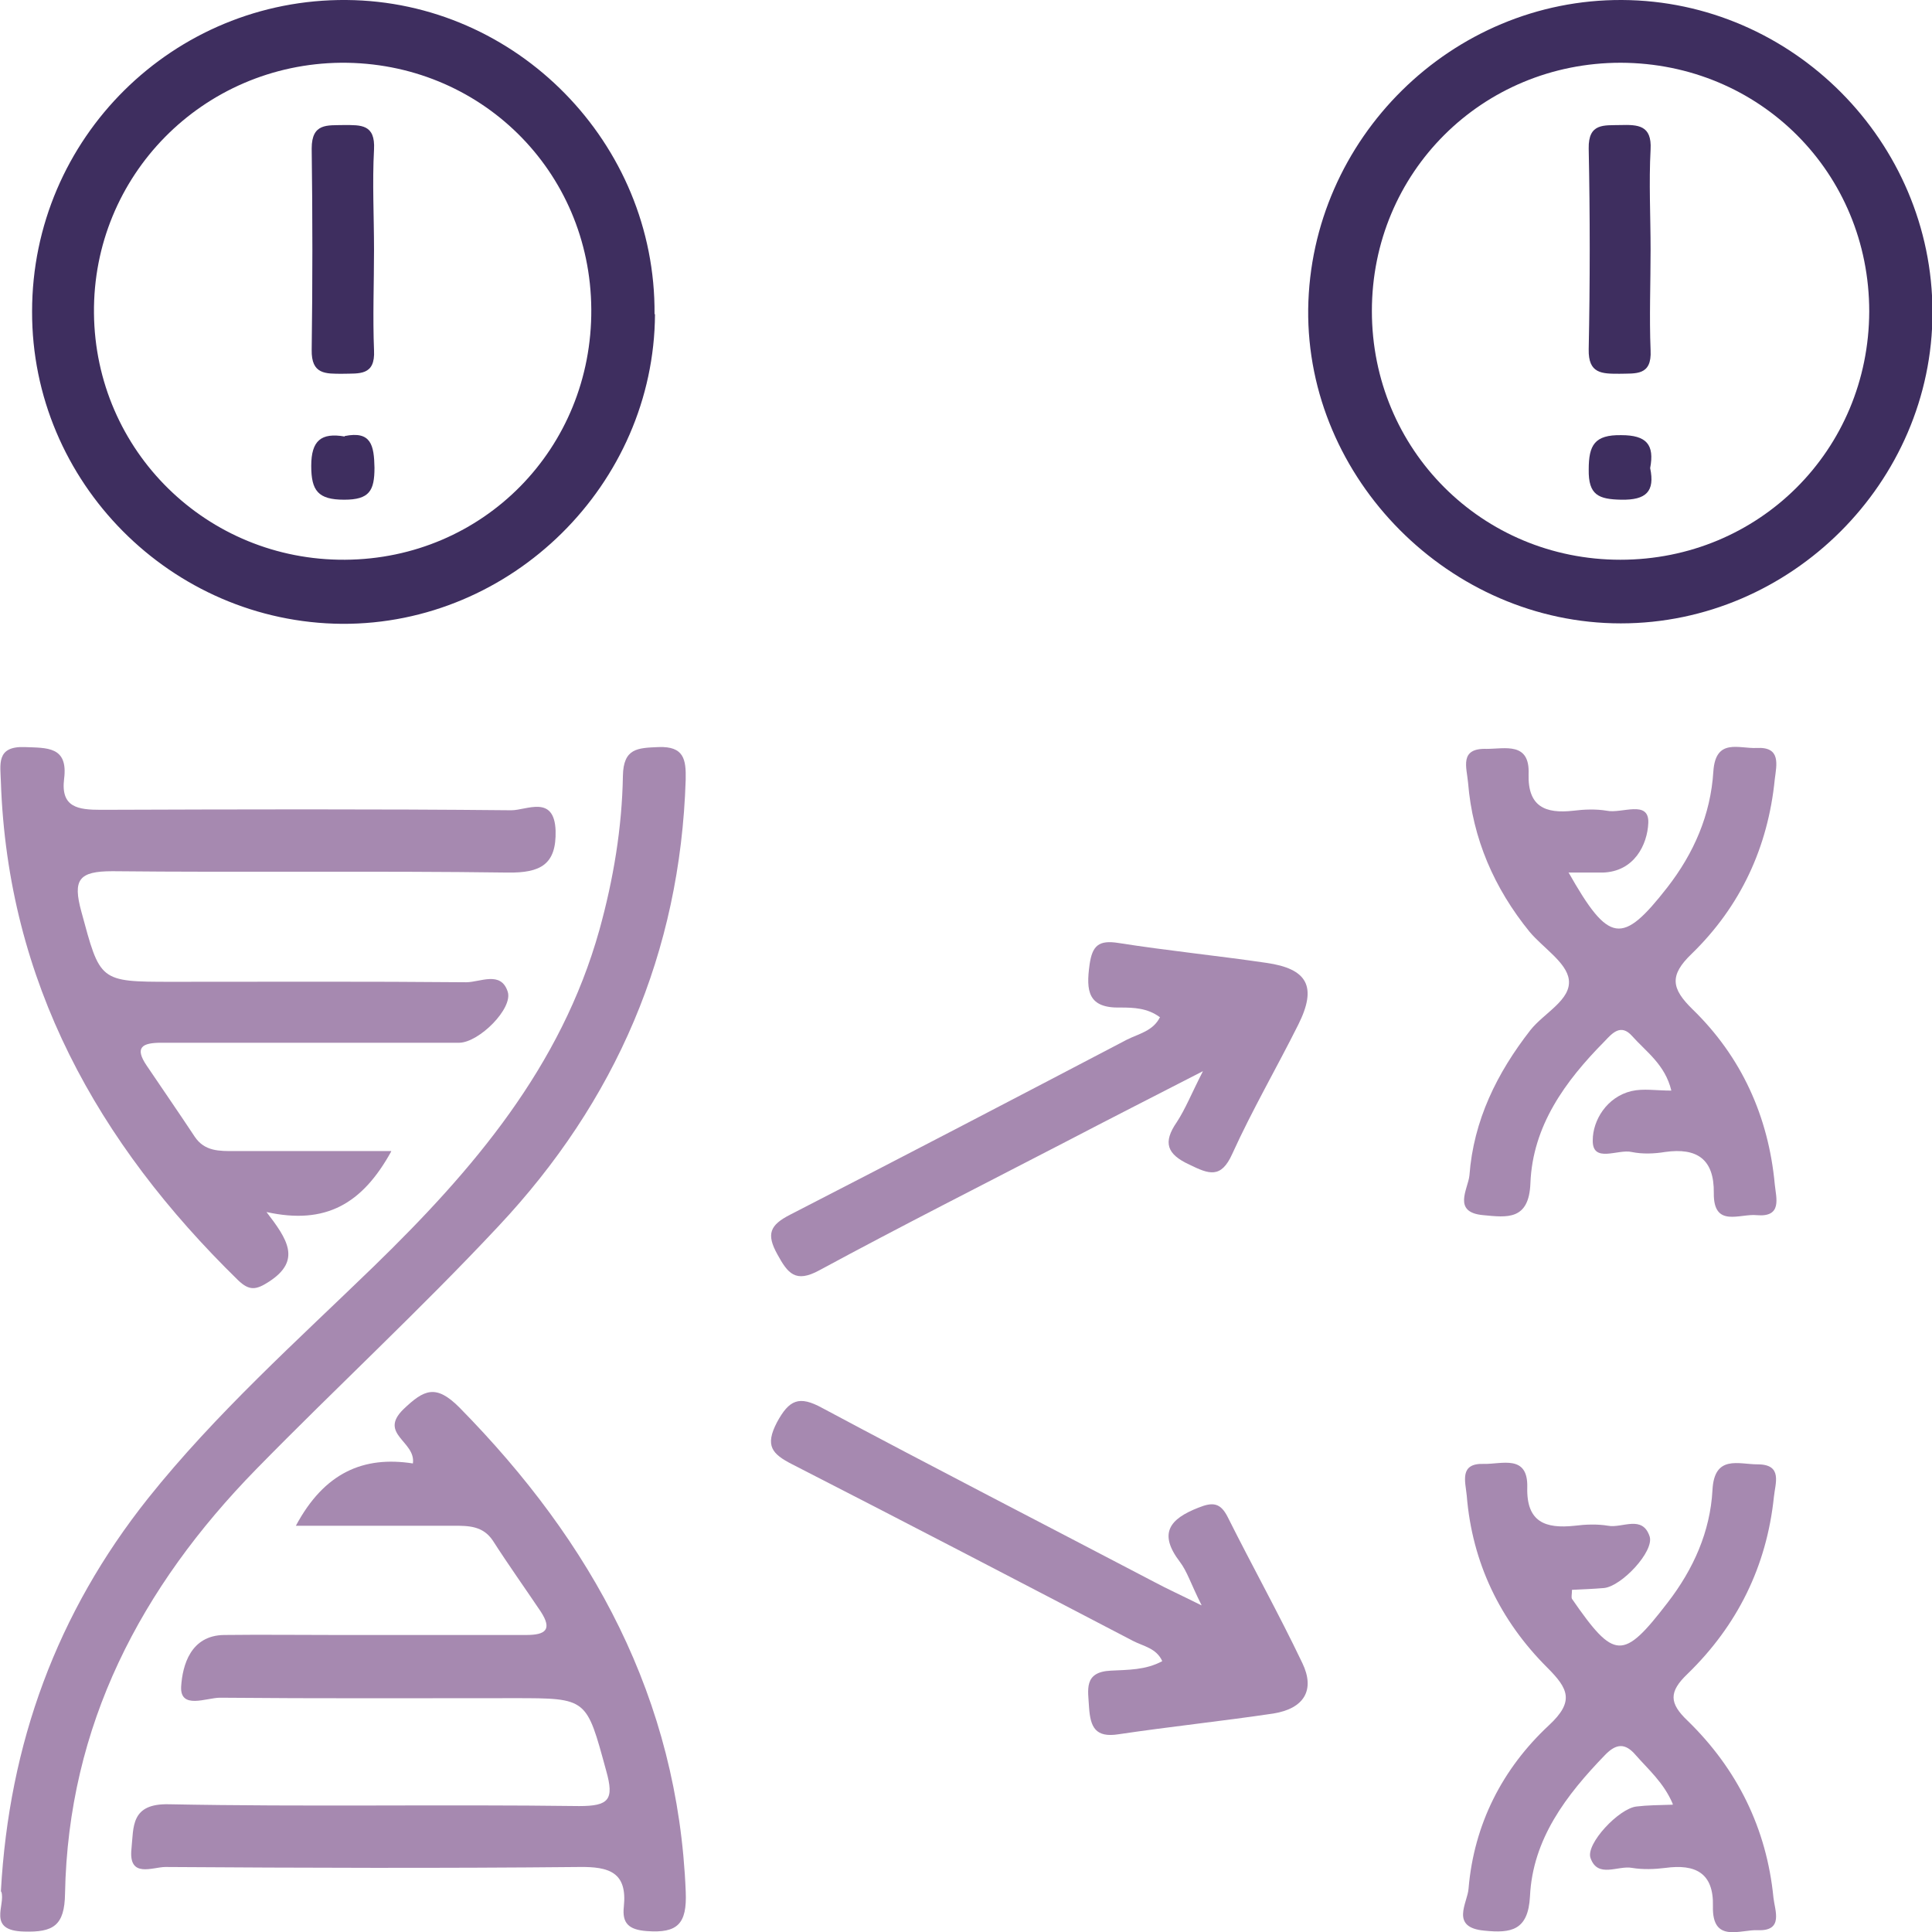
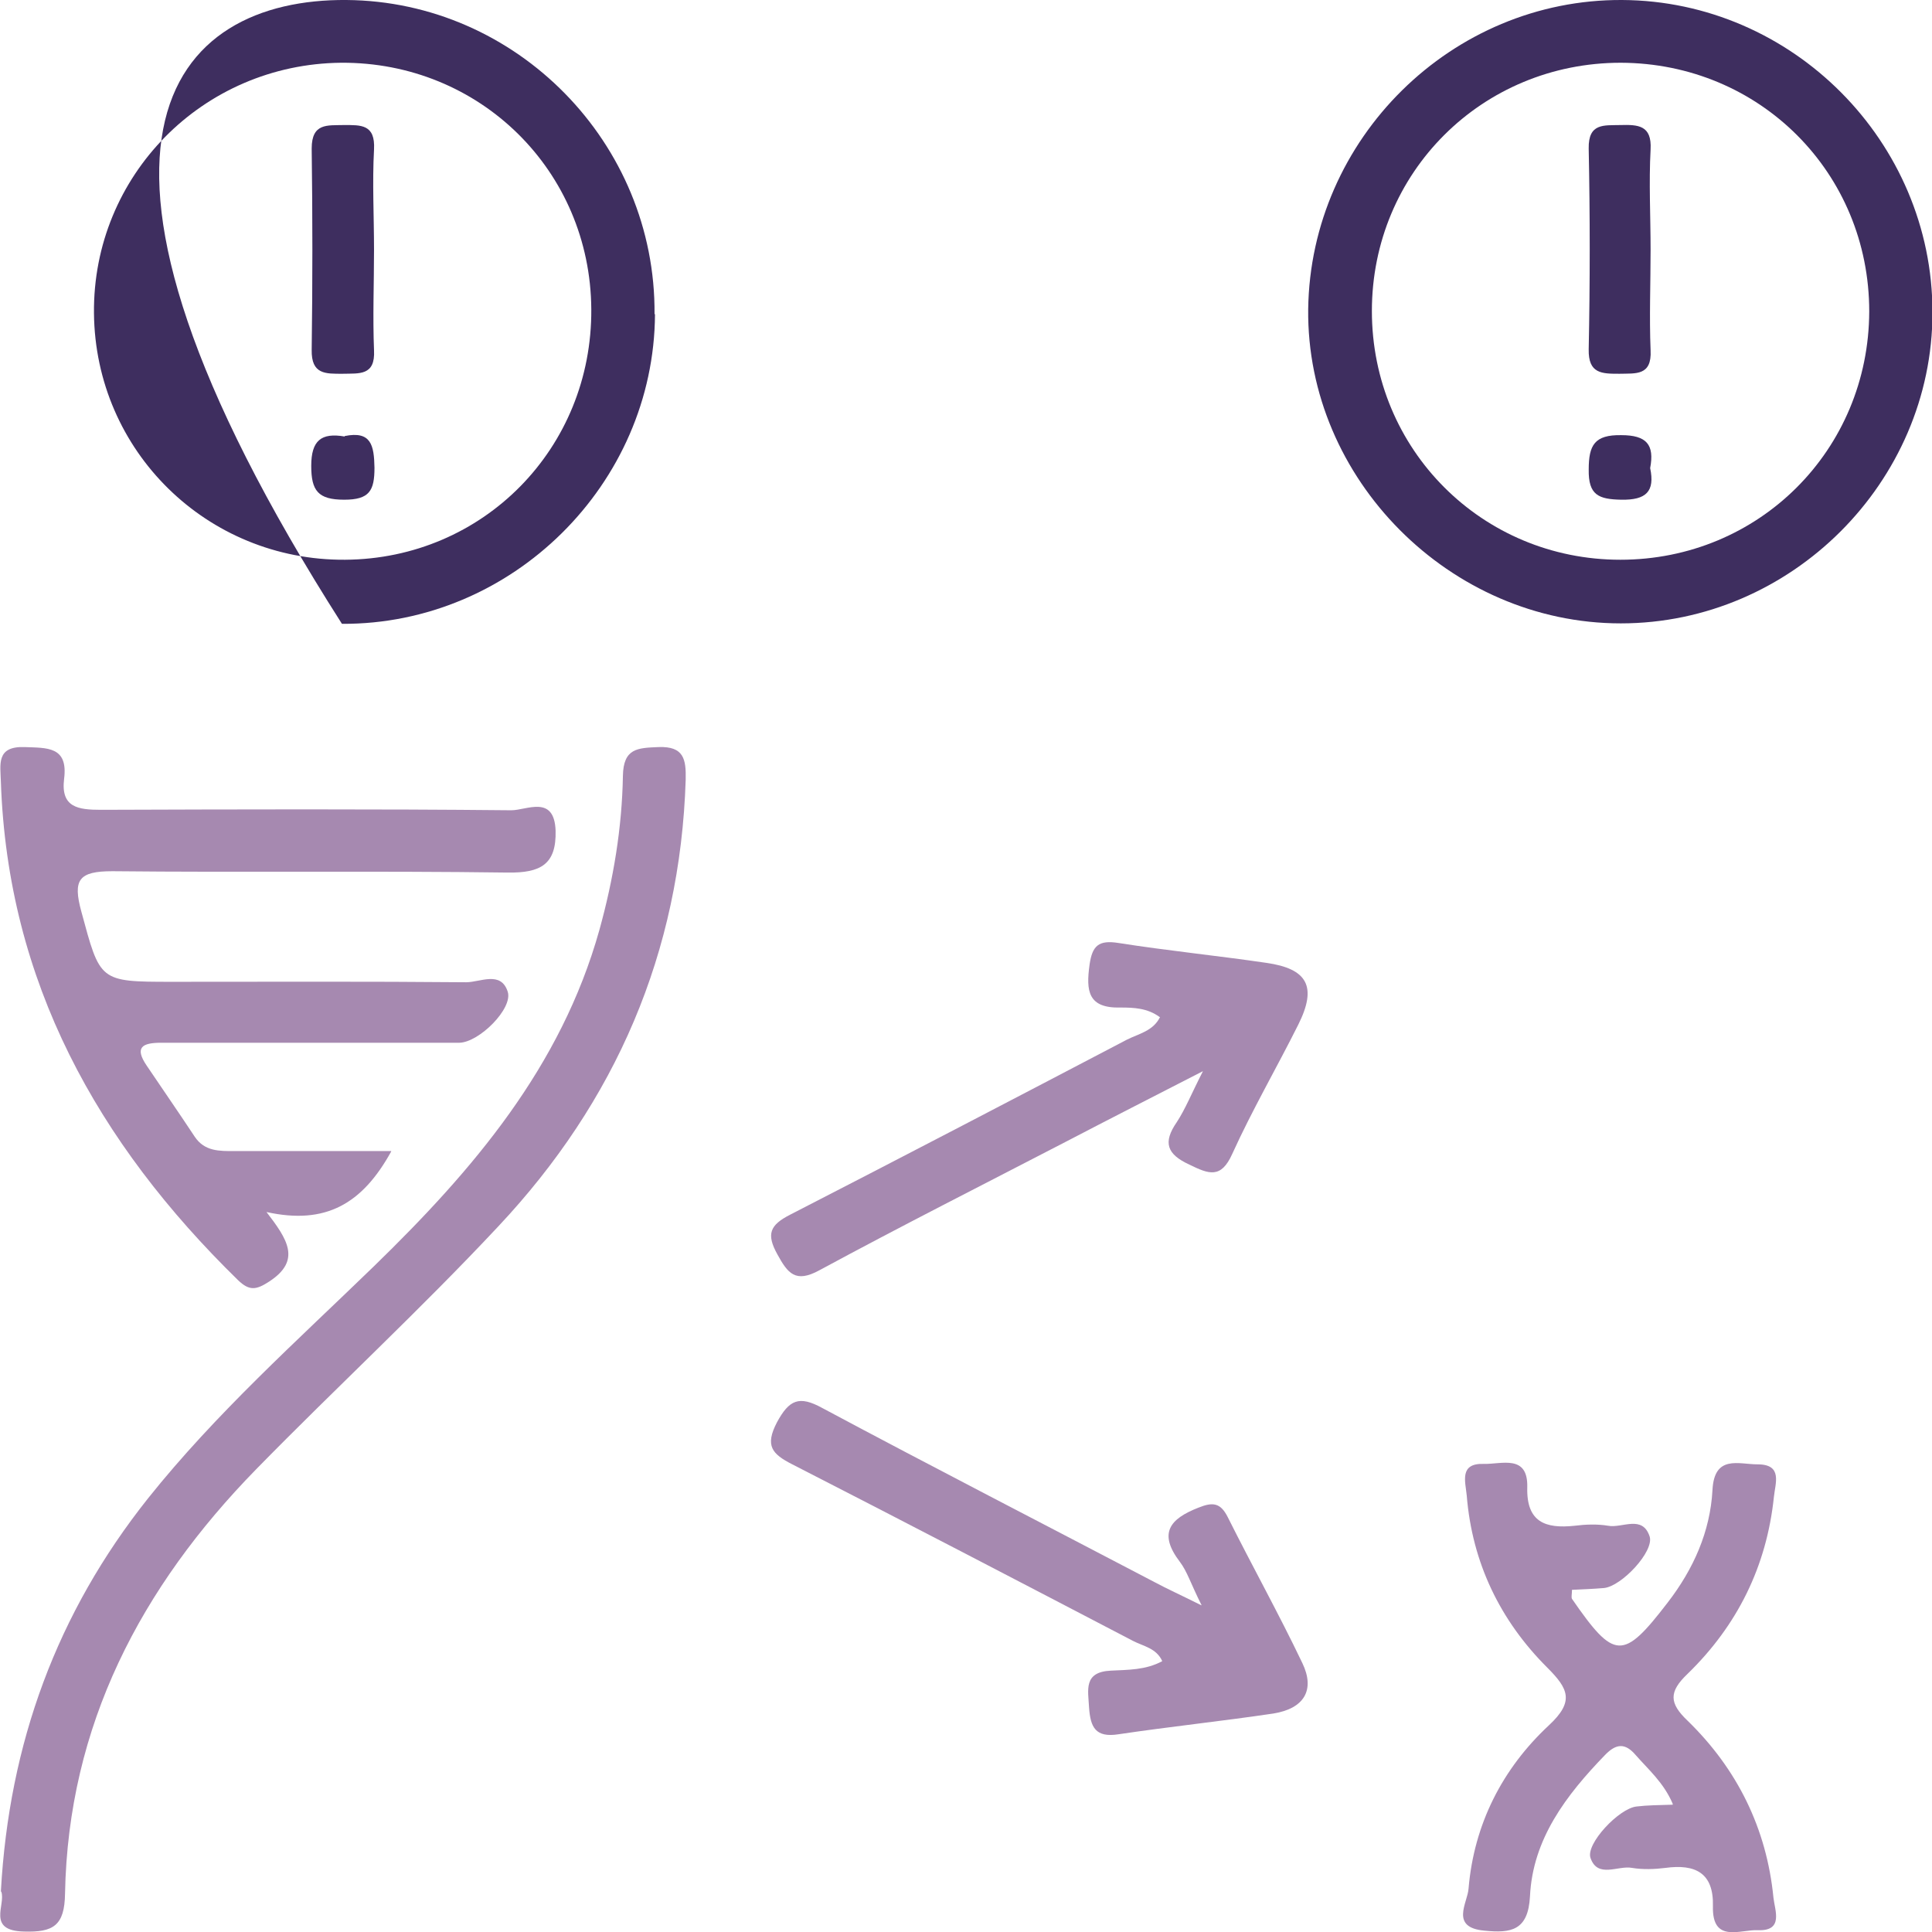
<svg xmlns="http://www.w3.org/2000/svg" width="94" height="94" viewBox="0 0 94 94" fill="none">
  <g clip-path="url(#clip0_2797_833)">
    <path d="M78.924 -3.21056e-05C87.21 0.044 94.023 6.896 94.023 15.198C94.023 23.456 87.144 30.33 78.858 30.33C70.55 30.33 63.561 23.302 63.649 15.044C63.759 6.742 70.638 -0.044 78.924 -3.21056e-05ZM90.946 15.154C90.946 8.412 85.627 3.075 78.858 3.053C72.111 3.053 66.748 8.39 66.748 15.132C66.748 21.875 72.111 27.234 78.836 27.234C85.583 27.234 90.924 21.897 90.946 15.154Z" fill="#3E2E5F" />
-     <path d="M31.868 15.286C31.824 23.566 24.901 30.396 16.637 30.352C8.33 30.286 1.539 23.456 1.561 15.154C1.561 6.721 8.44 -0.066 16.857 -1.25485e-05C25.143 0.066 31.912 6.962 31.846 15.286H31.868ZM28.769 15.044C28.725 8.302 23.341 3.009 16.594 3.053C9.868 3.119 4.506 8.543 4.572 15.242C4.638 21.941 10.066 27.278 16.791 27.234C23.517 27.19 28.813 21.809 28.769 15.044Z" fill="#3E2E5F" />
-     <path d="M14.396 74.234C15.781 71.642 17.693 70.829 20.089 71.203C20.243 70.127 18.396 69.775 19.627 68.567C20.638 67.601 21.21 67.337 22.352 68.48C28.814 75.046 32.99 82.645 33.364 92.045C33.429 93.605 32.968 94.066 31.473 93.956C30.572 93.89 30.265 93.561 30.352 92.77C30.528 91.101 29.649 90.815 28.177 90.837C21.473 90.903 14.748 90.881 8.045 90.837C7.429 90.837 6.243 91.408 6.396 89.959C6.506 88.883 6.352 87.741 8.221 87.785C14.88 87.916 21.517 87.785 28.177 87.873C29.627 87.873 29.891 87.565 29.495 86.159C28.528 82.623 28.594 82.623 25.034 82.623C20.265 82.623 15.473 82.645 10.704 82.601C10.045 82.601 8.748 83.194 8.814 82.052C8.88 81.02 9.276 79.571 10.902 79.549C12.726 79.527 14.528 79.549 16.352 79.549C19.429 79.549 22.528 79.549 25.605 79.549C26.55 79.549 26.88 79.285 26.308 78.407C25.539 77.264 24.726 76.123 23.979 74.958C23.495 74.234 22.792 74.234 22.067 74.234C19.605 74.234 17.144 74.234 14.44 74.234H14.396Z" fill="#A689B0" />
+     <path d="M31.868 15.286C31.824 23.566 24.901 30.396 16.637 30.352C1.561 6.721 8.44 -0.066 16.857 -1.25485e-05C25.143 0.066 31.912 6.962 31.846 15.286H31.868ZM28.769 15.044C28.725 8.302 23.341 3.009 16.594 3.053C9.868 3.119 4.506 8.543 4.572 15.242C4.638 21.941 10.066 27.278 16.791 27.234C23.517 27.19 28.813 21.809 28.769 15.044Z" fill="#3E2E5F" />
    <path d="M19.032 56.027C17.626 58.574 15.845 59.606 12.966 58.97C13.977 60.287 14.681 61.32 13.098 62.352C12.461 62.769 12.131 62.813 11.582 62.286C4.746 55.609 0.373 47.769 0.043 38.039C0.021 37.205 -0.199 36.304 1.186 36.348C2.285 36.392 3.318 36.304 3.12 37.886C2.944 39.291 3.801 39.401 4.922 39.401C11.582 39.379 18.219 39.357 24.878 39.423C25.626 39.423 26.966 38.654 27.032 40.411C27.076 42.058 26.307 42.476 24.703 42.454C18.285 42.366 11.889 42.454 5.472 42.388C3.823 42.388 3.538 42.805 3.955 44.343C4.878 47.747 4.812 47.769 8.351 47.769C13.12 47.769 17.911 47.747 22.68 47.791C23.362 47.791 24.373 47.22 24.703 48.252C24.966 49.065 23.318 50.712 22.351 50.734C20.175 50.734 17.999 50.734 15.823 50.734C13.164 50.734 10.505 50.734 7.845 50.734C6.922 50.734 6.527 50.953 7.142 51.854C7.911 52.996 8.703 54.138 9.472 55.302C9.955 56.027 10.681 56.005 11.406 56.005C13.867 56.005 16.329 56.005 19.032 56.005V56.027Z" fill="#A689B0" />
    <path d="M0.043 92.023C0.439 84.82 2.769 78.472 7.208 72.894C10.505 68.765 14.439 65.251 18.197 61.605C23.01 56.927 27.296 51.92 29.164 45.243C29.846 42.783 30.263 40.279 30.307 37.754C30.329 36.392 31.032 36.392 32.043 36.348C33.274 36.304 33.384 36.941 33.362 37.929C33.098 46.341 29.956 53.589 24.241 59.672C20.439 63.736 16.351 67.513 12.461 71.488C6.857 77.221 3.318 83.941 3.164 92.133C3.142 93.692 2.593 94.022 1.164 93.978C-0.66 93.934 0.285 92.682 0.065 92.045L0.043 92.023Z" fill="#A689B0" />
    <path d="M81.385 87.763C80.945 86.73 80.198 86.094 79.583 85.391C79.077 84.798 78.638 84.82 78.088 85.391C76.198 87.345 74.572 89.476 74.44 92.265C74.352 93.934 73.517 94.066 72.22 93.934C70.528 93.78 71.407 92.572 71.451 91.892C71.715 88.751 73.099 86.049 75.363 83.941C76.616 82.777 76.308 82.162 75.275 81.13C72.989 78.846 71.626 76.035 71.363 72.762C71.297 72.081 70.989 71.181 72.198 71.225C73.055 71.247 74.352 70.742 74.308 72.367C74.264 74.058 75.187 74.387 76.616 74.234C77.143 74.168 77.714 74.146 78.242 74.234C78.923 74.365 79.912 73.685 80.264 74.761C80.484 75.486 78.901 77.177 78.044 77.264C77.517 77.308 76.989 77.33 76.484 77.352C76.484 77.572 76.44 77.704 76.484 77.792C78.55 80.778 78.967 80.8 81.143 77.967C82.396 76.342 83.209 74.519 83.319 72.499C83.407 70.763 84.594 71.247 85.517 71.247C86.747 71.247 86.374 72.169 86.308 72.828C85.956 76.21 84.528 79.087 82.11 81.437C81.187 82.316 81.209 82.865 82.11 83.722C84.528 86.072 85.956 88.971 86.286 92.331C86.352 92.946 86.791 93.956 85.539 93.912C84.681 93.868 83.297 94.571 83.341 92.748C83.385 91.123 82.484 90.684 81.033 90.881C80.506 90.947 79.934 90.969 79.407 90.881C78.725 90.749 77.736 91.408 77.385 90.398C77.143 89.717 78.769 87.982 79.626 87.894C80.154 87.829 80.681 87.829 81.385 87.806V87.763Z" fill="#A689B0" />
-     <path d="M76.307 42.432C78.285 45.924 78.923 45.99 81.121 43.178C82.417 41.509 83.23 39.642 83.362 37.534C83.472 35.887 84.615 36.436 85.472 36.392C86.659 36.326 86.439 37.205 86.351 37.907C86.022 41.224 84.681 44.101 82.307 46.407C81.208 47.461 81.318 48.098 82.351 49.108C84.725 51.414 86.044 54.313 86.351 57.63C86.417 58.289 86.725 59.233 85.472 59.123C84.659 59.035 83.362 59.76 83.384 58.047C83.406 56.4 82.571 55.829 81.011 56.049C80.483 56.136 79.912 56.158 79.384 56.049C78.725 55.895 77.472 56.62 77.494 55.478C77.494 54.511 78.175 53.369 79.384 53.084C79.956 52.952 80.571 53.062 81.318 53.062C81.011 51.788 80.088 51.173 79.406 50.404C78.857 49.789 78.439 50.272 78.066 50.668C76.153 52.6 74.571 54.775 74.461 57.564C74.395 59.387 73.318 59.233 72.175 59.123C70.637 58.992 71.428 57.849 71.494 57.191C71.692 54.511 72.835 52.205 74.461 50.119C75.121 49.284 76.461 48.647 76.329 47.659C76.219 46.824 75.076 46.121 74.417 45.331C72.703 43.222 71.648 40.806 71.428 38.083C71.362 37.336 70.989 36.392 72.329 36.436C73.23 36.436 74.439 36.085 74.373 37.666C74.329 39.247 75.186 39.599 76.549 39.445C77.076 39.379 77.648 39.357 78.175 39.445C78.901 39.599 80.241 38.896 80.197 40.038C80.153 41.092 79.516 42.41 77.978 42.454C77.494 42.454 77.011 42.454 76.329 42.454L76.307 42.432Z" fill="#A689B0" />
    <path d="M56.419 49.482C55.825 49.043 55.144 49.021 54.528 49.021C52.924 49.065 52.836 48.208 53.012 46.934C53.144 46.012 53.452 45.726 54.419 45.88C56.792 46.253 59.21 46.495 61.605 46.846C63.627 47.132 64.089 48.01 63.166 49.855C62.111 51.964 60.924 54.006 59.957 56.136C59.408 57.366 58.814 57.125 57.869 56.664C56.77 56.158 56.572 55.587 57.254 54.599C57.671 53.962 57.957 53.237 58.528 52.117C56.045 53.391 53.979 54.445 51.913 55.522C47.891 57.608 43.847 59.651 39.869 61.803C38.704 62.44 38.331 61.957 37.825 61.034C37.276 60.046 37.452 59.607 38.441 59.101C43.913 56.29 49.386 53.435 54.836 50.58C55.408 50.294 56.111 50.163 56.441 49.482H56.419Z" fill="#A689B0" />
    <path d="M58.461 78.099C57.933 77.045 57.758 76.452 57.406 75.991C56.351 74.607 56.9 73.904 58.307 73.355C59.01 73.07 59.384 73.114 59.736 73.816C60.922 76.188 62.219 78.516 63.362 80.91C63.999 82.228 63.45 83.129 61.955 83.37C59.45 83.743 56.922 84.007 54.417 84.38C53.296 84.556 53.054 84.029 52.988 83.085C52.944 82.228 52.703 81.35 54.043 81.284C54.878 81.24 55.736 81.262 56.549 80.822C56.263 80.186 55.626 80.098 55.12 79.834C49.604 76.957 44.087 74.08 38.549 71.247C37.56 70.742 37.208 70.346 37.801 69.204C38.395 68.106 38.878 67.886 39.999 68.501C45.384 71.379 50.812 74.168 56.219 77.001C56.791 77.308 57.384 77.572 58.439 78.099H58.461Z" fill="#A689B0" />
    <path d="M80.308 12.145C80.308 13.771 80.243 15.418 80.308 17.043C80.374 18.295 79.583 18.163 78.792 18.185C77.935 18.185 77.275 18.185 77.297 16.999C77.363 13.749 77.363 10.476 77.297 7.226C77.275 5.974 78.045 6.106 78.836 6.084C79.693 6.062 80.374 6.084 80.308 7.27C80.221 8.895 80.308 10.52 80.308 12.167V12.145Z" fill="#3E2E5F" />
    <path d="M80.287 22.775C80.528 23.917 80.089 24.335 78.88 24.313C77.781 24.291 77.276 24.093 77.298 22.841C77.298 21.655 77.583 21.15 78.88 21.172C80.111 21.172 80.506 21.633 80.287 22.775Z" fill="#3E2E5F" />
    <path d="M18.198 12.145C18.198 13.771 18.132 15.418 18.198 17.043C18.264 18.295 17.472 18.163 16.681 18.185C15.846 18.185 15.143 18.229 15.165 17.021C15.209 13.771 15.209 10.498 15.165 7.226C15.165 5.974 15.934 6.106 16.725 6.084C17.56 6.084 18.264 6.04 18.198 7.27C18.11 8.895 18.198 10.52 18.198 12.167V12.145Z" fill="#3E2E5F" />
    <path d="M16.769 21.216C18.066 20.952 18.198 21.677 18.22 22.753C18.22 23.873 17.978 24.313 16.747 24.313C15.472 24.313 15.143 23.873 15.143 22.666C15.143 21.436 15.626 21.04 16.769 21.238V21.216Z" fill="#3E2E5F" />
  </g>
  <defs>
    <clipPath id="clip0_2797_833">
      <rect width="94" height="94" fill="white" />
    </clipPath>
  </defs>
</svg>